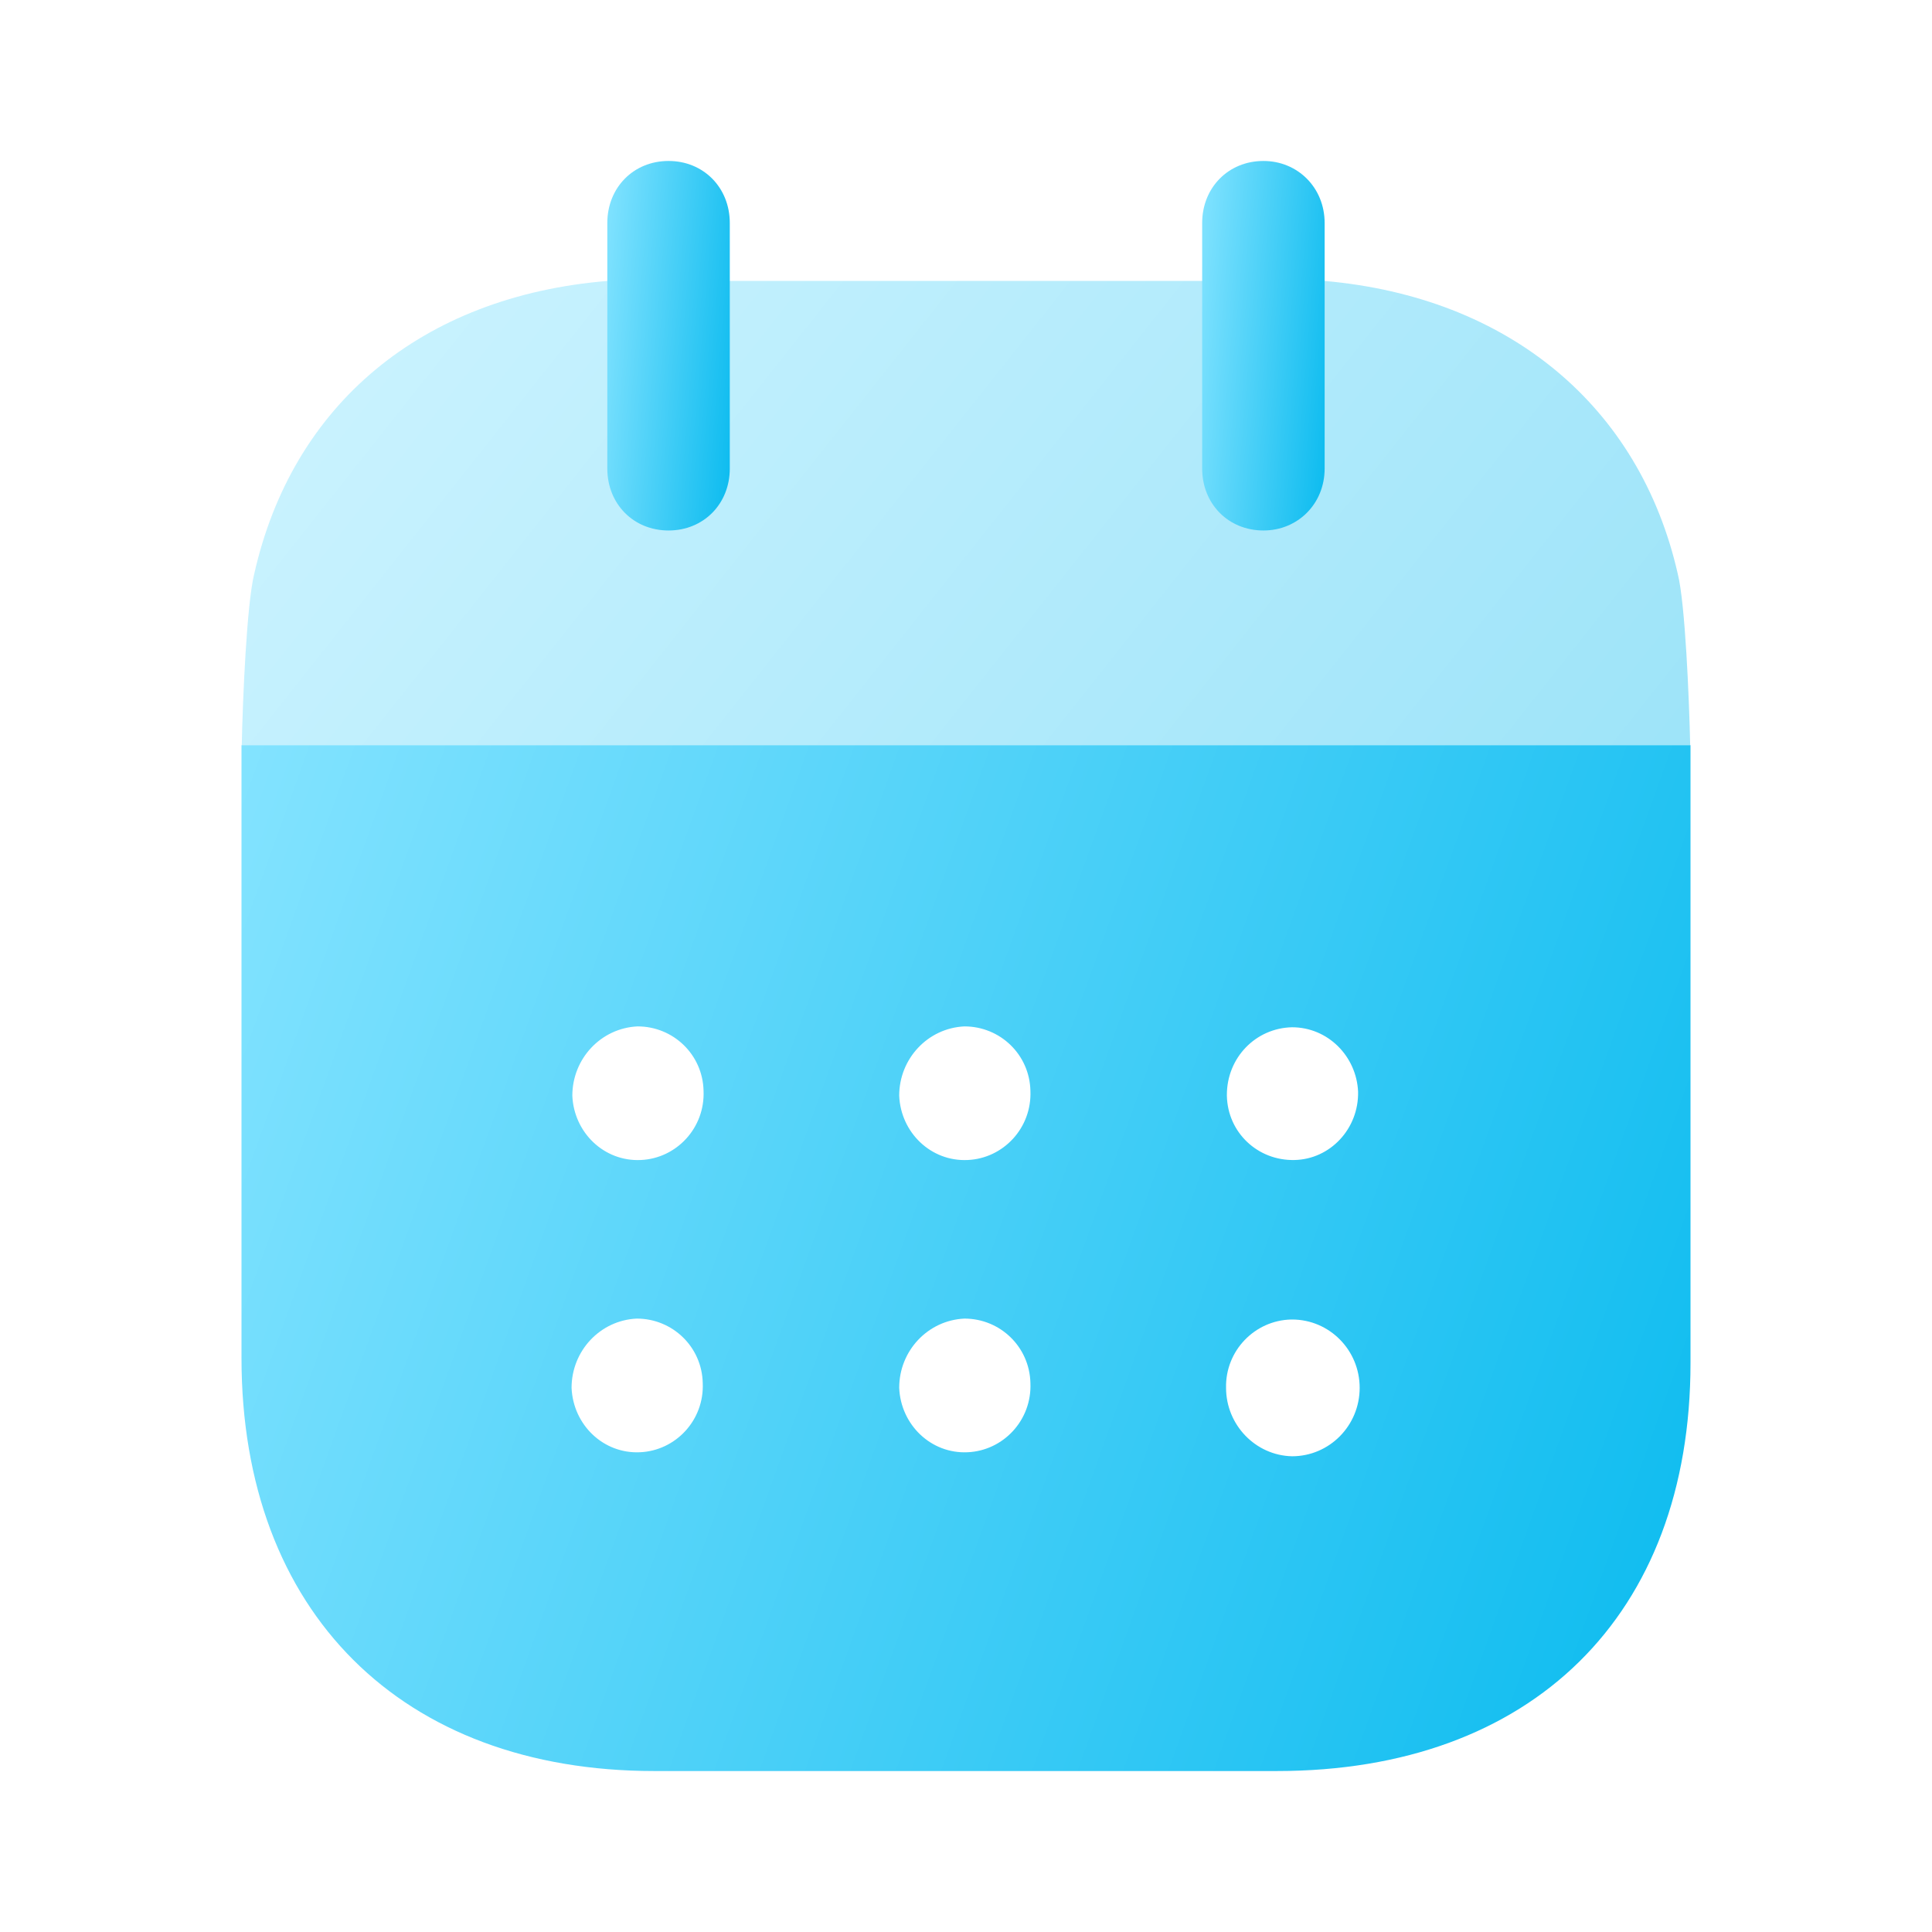
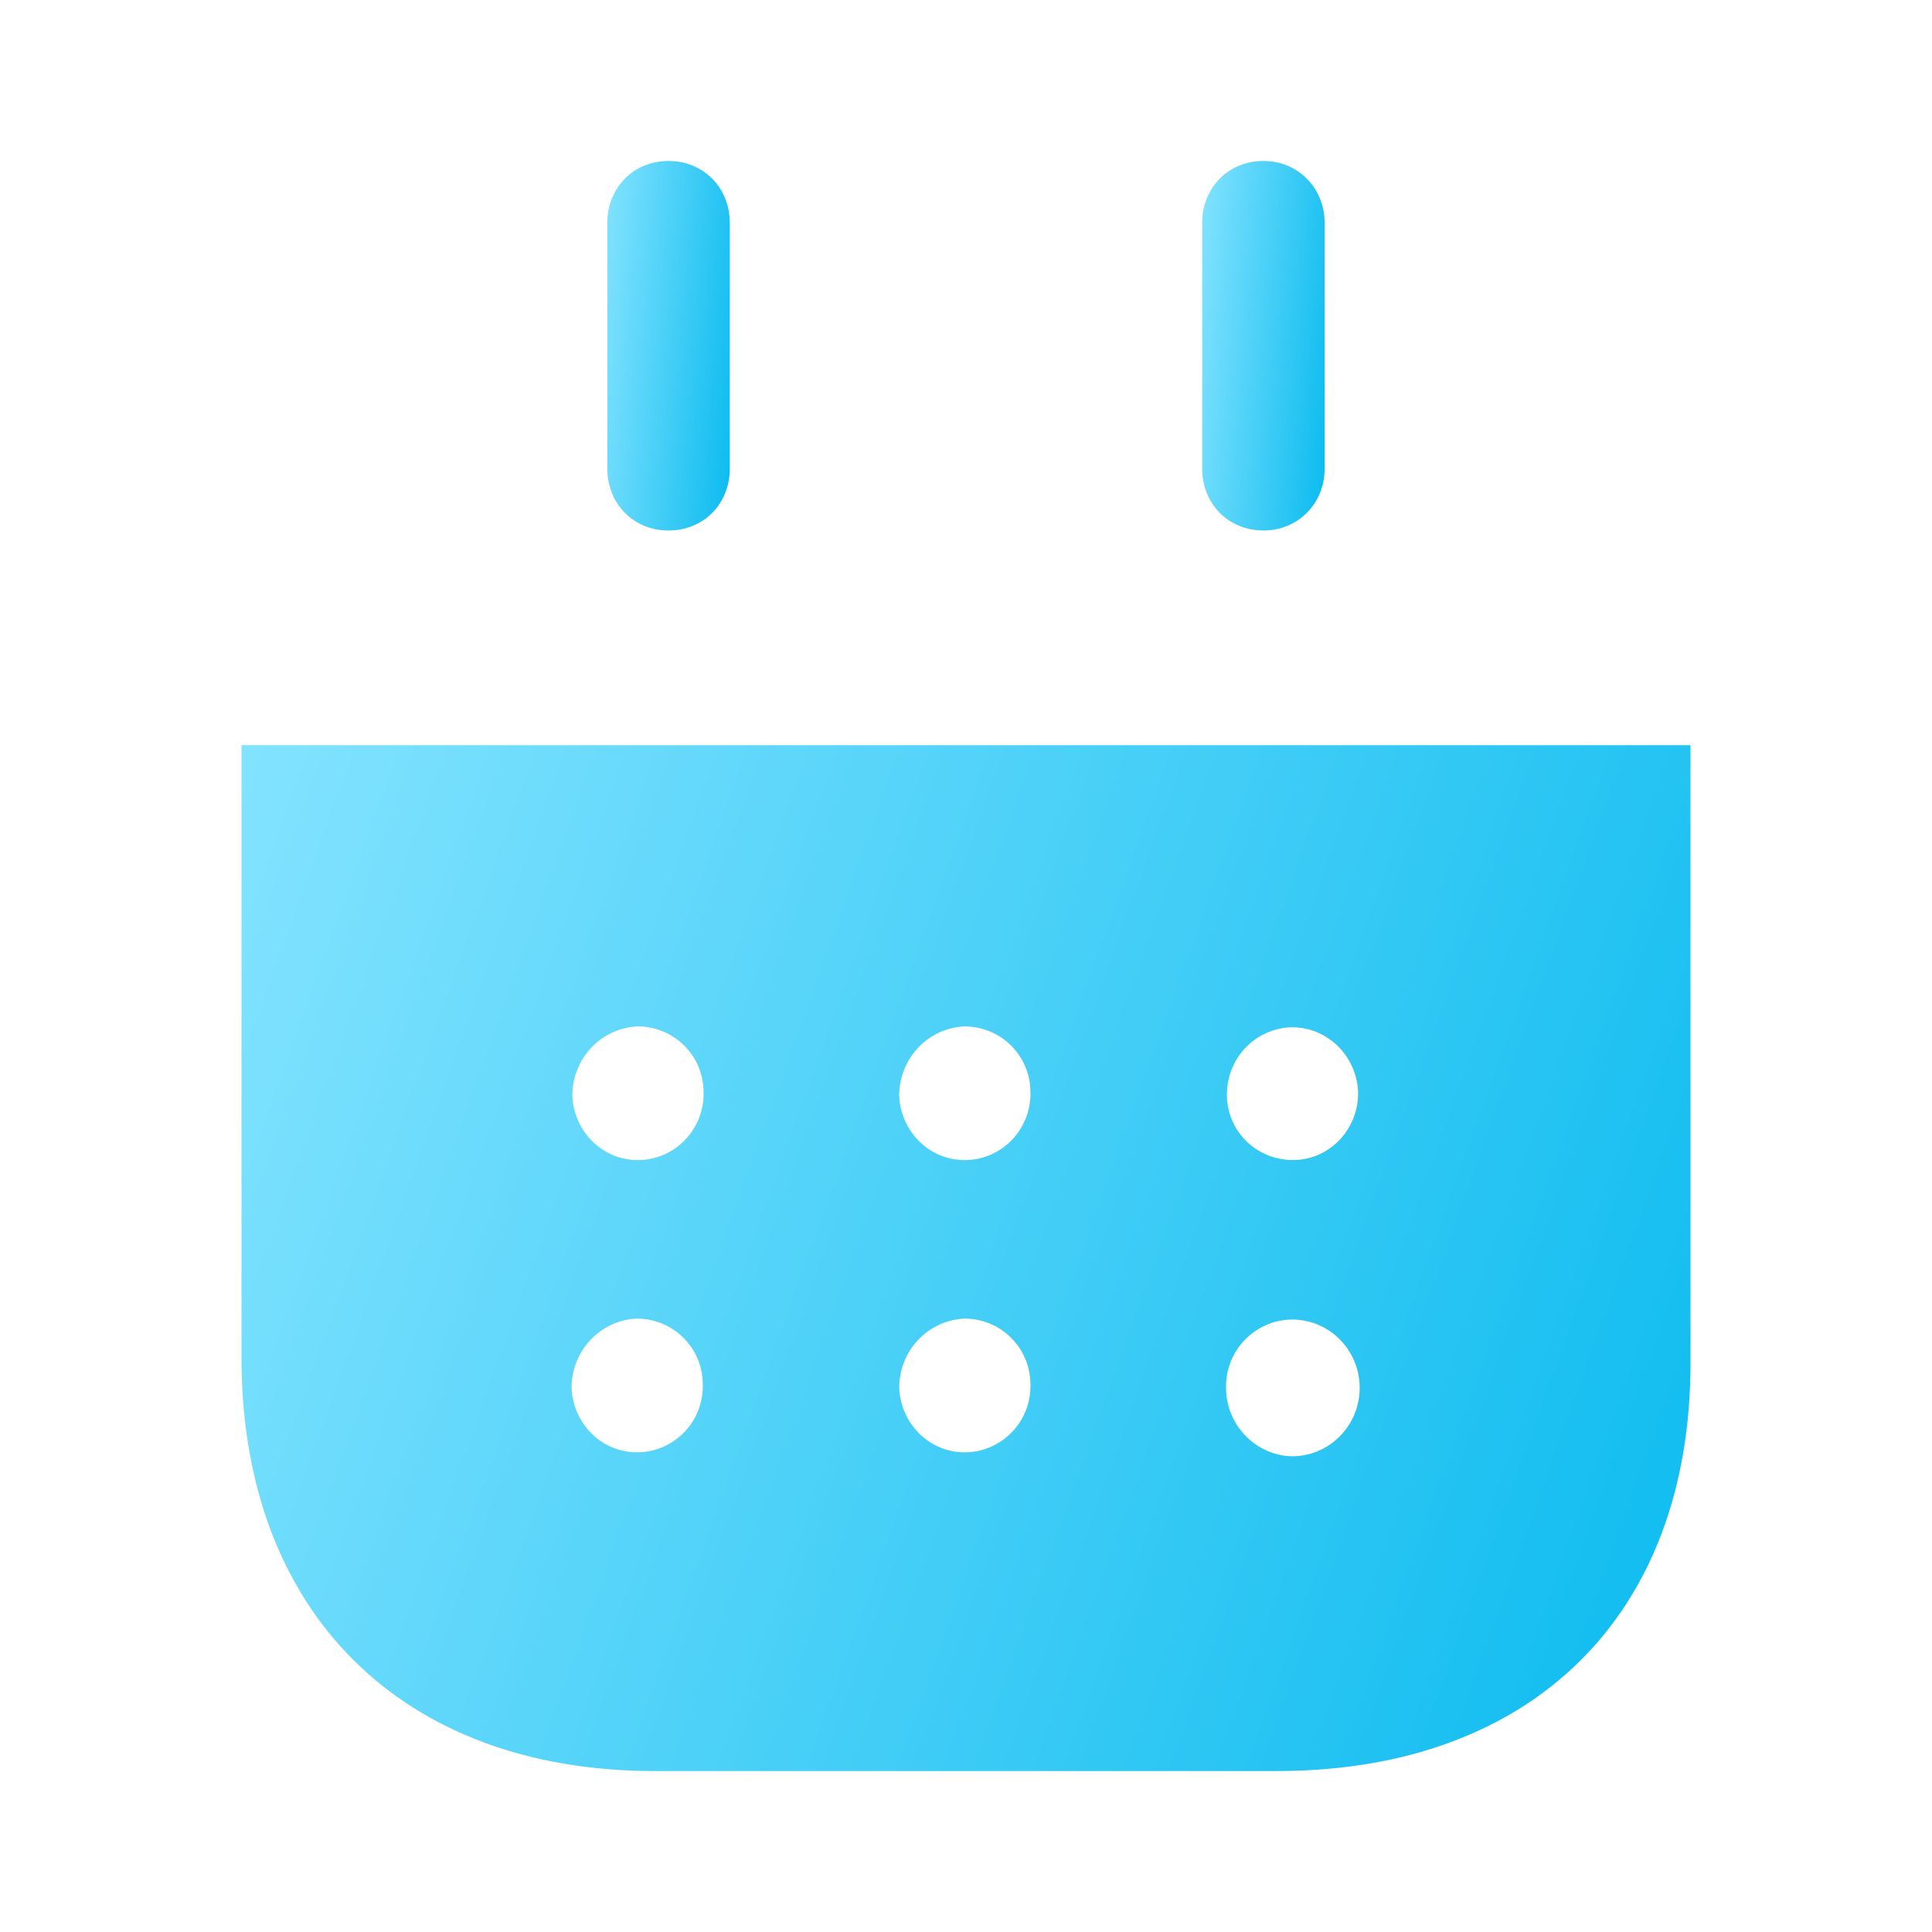
<svg xmlns="http://www.w3.org/2000/svg" width="38" height="38" viewBox="0 0 38 38" fill="none">
  <path fill-rule="evenodd" clip-rule="evenodd" d="M4.75 26.711V14.657H33.25V26.808C33.25 31.778 30.122 34.834 25.116 34.834H12.868C7.91 34.834 4.75 31.714 4.75 26.711ZM12.602 22.816C11.883 22.849 11.288 22.278 11.257 21.551C11.257 20.823 11.82 20.221 12.54 20.188C13.244 20.188 13.822 20.743 13.838 21.454C13.869 22.184 13.306 22.786 12.602 22.816ZM19.031 22.816C18.312 22.849 17.717 22.278 17.686 21.551C17.686 20.823 18.249 20.221 18.969 20.188C19.673 20.188 20.251 20.743 20.267 21.454C20.298 22.184 19.735 22.786 19.031 22.816ZM25.413 28.643C24.694 28.627 24.115 28.025 24.115 27.297C24.099 26.569 24.678 25.968 25.398 25.953H25.413C26.148 25.953 26.743 26.554 26.743 27.297C26.743 28.041 26.148 28.643 25.413 28.643ZM17.686 27.297C17.717 28.025 18.312 28.597 19.031 28.564C19.735 28.533 20.298 27.932 20.267 27.203C20.251 26.491 19.673 25.935 18.969 25.935C18.249 25.968 17.686 26.569 17.686 27.297ZM11.242 27.297C11.273 28.025 11.867 28.597 12.587 28.564C13.291 28.533 13.854 27.932 13.822 27.203C13.807 26.491 13.228 25.935 12.524 25.935C11.805 25.968 11.242 26.569 11.242 27.297ZM24.131 21.535C24.131 20.807 24.694 20.221 25.413 20.205C26.117 20.205 26.68 20.773 26.712 21.472C26.727 22.2 26.164 22.802 25.46 22.816C24.741 22.832 24.146 22.278 24.131 21.551V21.535Z" fill="url(#paint0_linear_95_960)" />
-   <path opacity="0.4" d="M4.755 14.657C4.775 13.727 4.853 11.883 5 11.289C5.751 7.95 8.301 5.828 11.945 5.526H26.055C29.668 5.844 32.249 7.98 33 11.289C33.145 11.867 33.223 13.726 33.244 14.657H4.755Z" fill="url(#paint1_linear_95_960)" />
-   <path d="M13.149 10.434C13.837 10.434 14.354 9.913 14.354 9.215V4.387C14.354 3.689 13.837 3.166 13.149 3.166C12.461 3.166 11.945 3.689 11.945 4.387V9.215C11.945 9.913 12.461 10.434 13.149 10.434Z" fill="url(#paint2_linear_95_960)" />
+   <path d="M13.149 10.434C13.837 10.434 14.354 9.913 14.354 9.215V4.387C14.354 3.689 13.837 3.166 13.149 3.166C12.461 3.166 11.945 3.689 11.945 4.387V9.215C11.945 9.913 12.461 10.434 13.149 10.434" fill="url(#paint2_linear_95_960)" />
  <path d="M24.85 10.434C25.523 10.434 26.054 9.913 26.054 9.215V4.387C26.054 3.689 25.523 3.166 24.85 3.166C24.162 3.166 23.645 3.689 23.645 4.387V9.215C23.645 9.913 24.162 10.434 24.85 10.434Z" fill="url(#paint3_linear_95_960)" />
  <defs>
    <linearGradient id="paint0_linear_95_960" x1="4.75" y1="14.657" x2="36.413" y2="26.014" gradientUnits="userSpaceOnUse">
      <stop stop-color="#83E3FF" />
      <stop offset="1" stop-color="#0BBBEF" />
    </linearGradient>
    <linearGradient id="paint1_linear_95_960" x1="4.755" y1="5.526" x2="26.703" y2="22.913" gradientUnits="userSpaceOnUse">
      <stop stop-color="#83E3FF" />
      <stop offset="1" stop-color="#0BBBEF" />
    </linearGradient>
    <linearGradient id="paint2_linear_95_960" x1="11.945" y1="3.166" x2="14.944" y2="3.419" gradientUnits="userSpaceOnUse">
      <stop stop-color="#83E3FF" />
      <stop offset="1" stop-color="#0BBBEF" />
    </linearGradient>
    <linearGradient id="paint3_linear_95_960" x1="23.645" y1="3.166" x2="26.645" y2="3.419" gradientUnits="userSpaceOnUse">
      <stop stop-color="#83E3FF" />
      <stop offset="1" stop-color="#0BBBEF" />
    </linearGradient>
  </defs>
</svg>